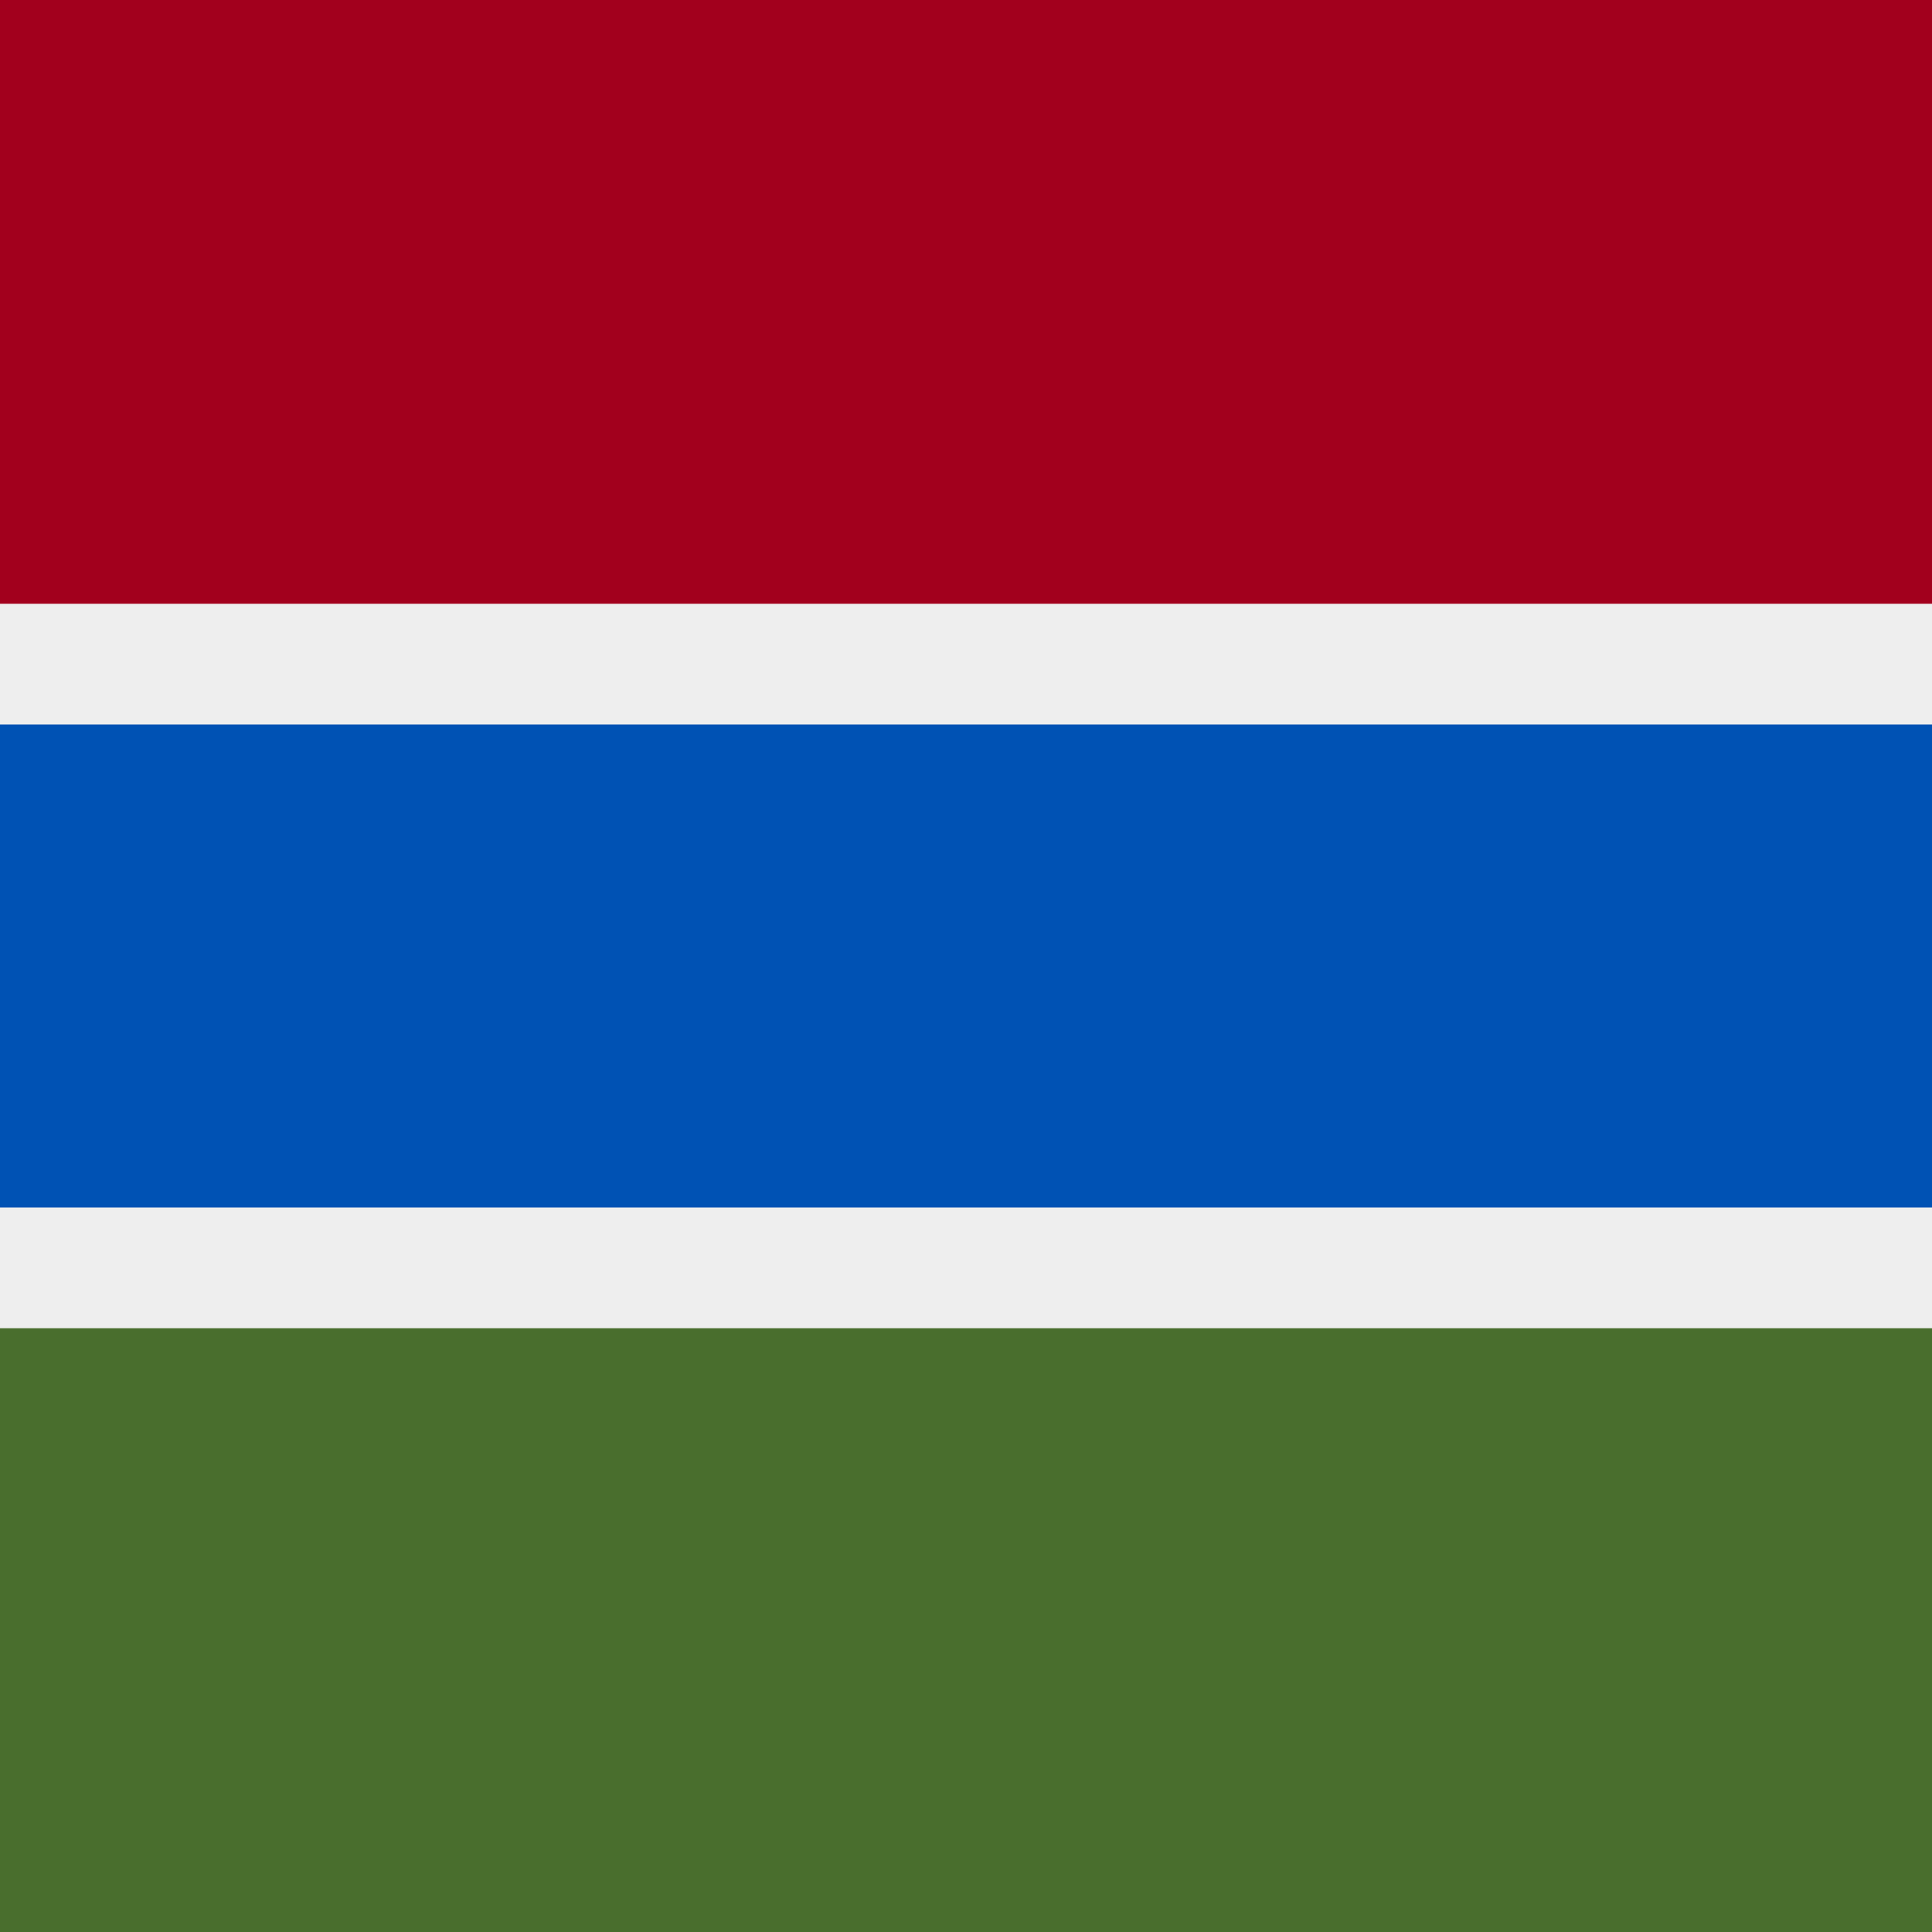
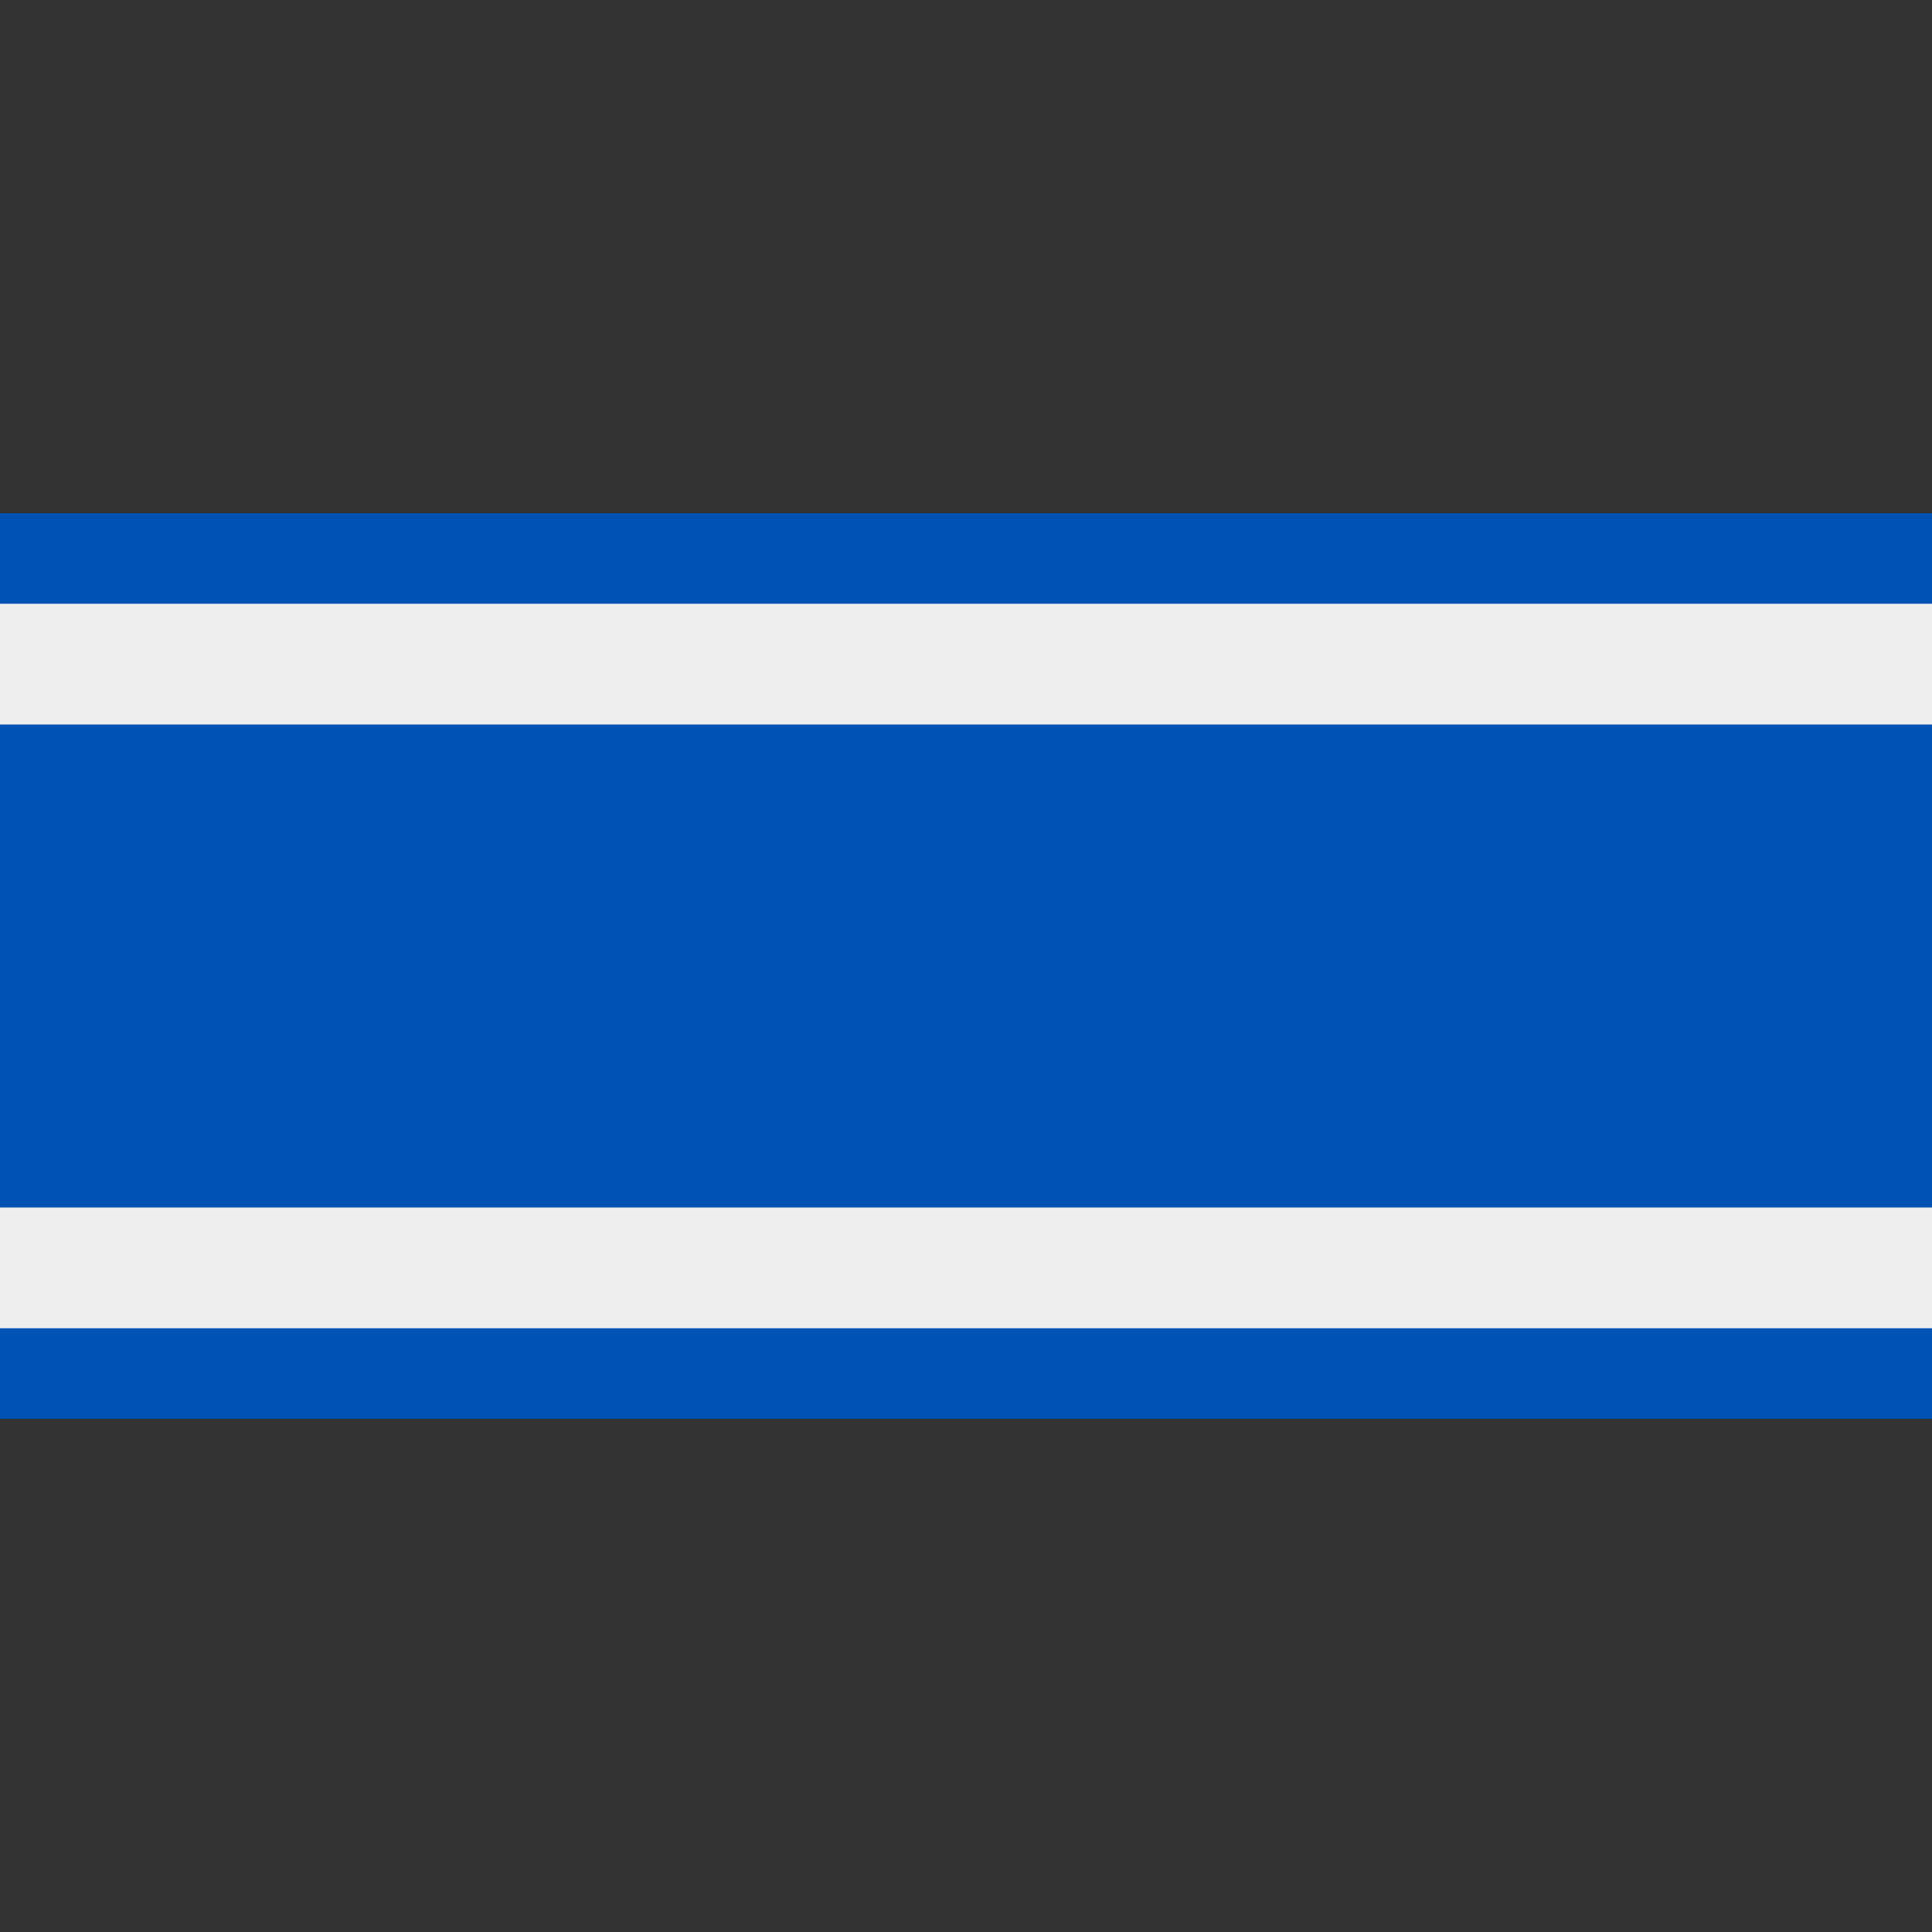
<svg xmlns="http://www.w3.org/2000/svg" width="512" height="512" fill="none">
  <rect width="100%" height="100%" fill="#333333" stroke="none" />
  <path fill="#0052b4" d="M0 136h512v240H0z" />
-   <path fill="#496e2d" d="M0 344h512v168H0z" />
-   <path fill="#a2001d" d="M0 0h512v168H0z" />
  <path fill="#eeeeee" d="M512 352H0v-32h512zm0-160H0v-32h512z" />
</svg>